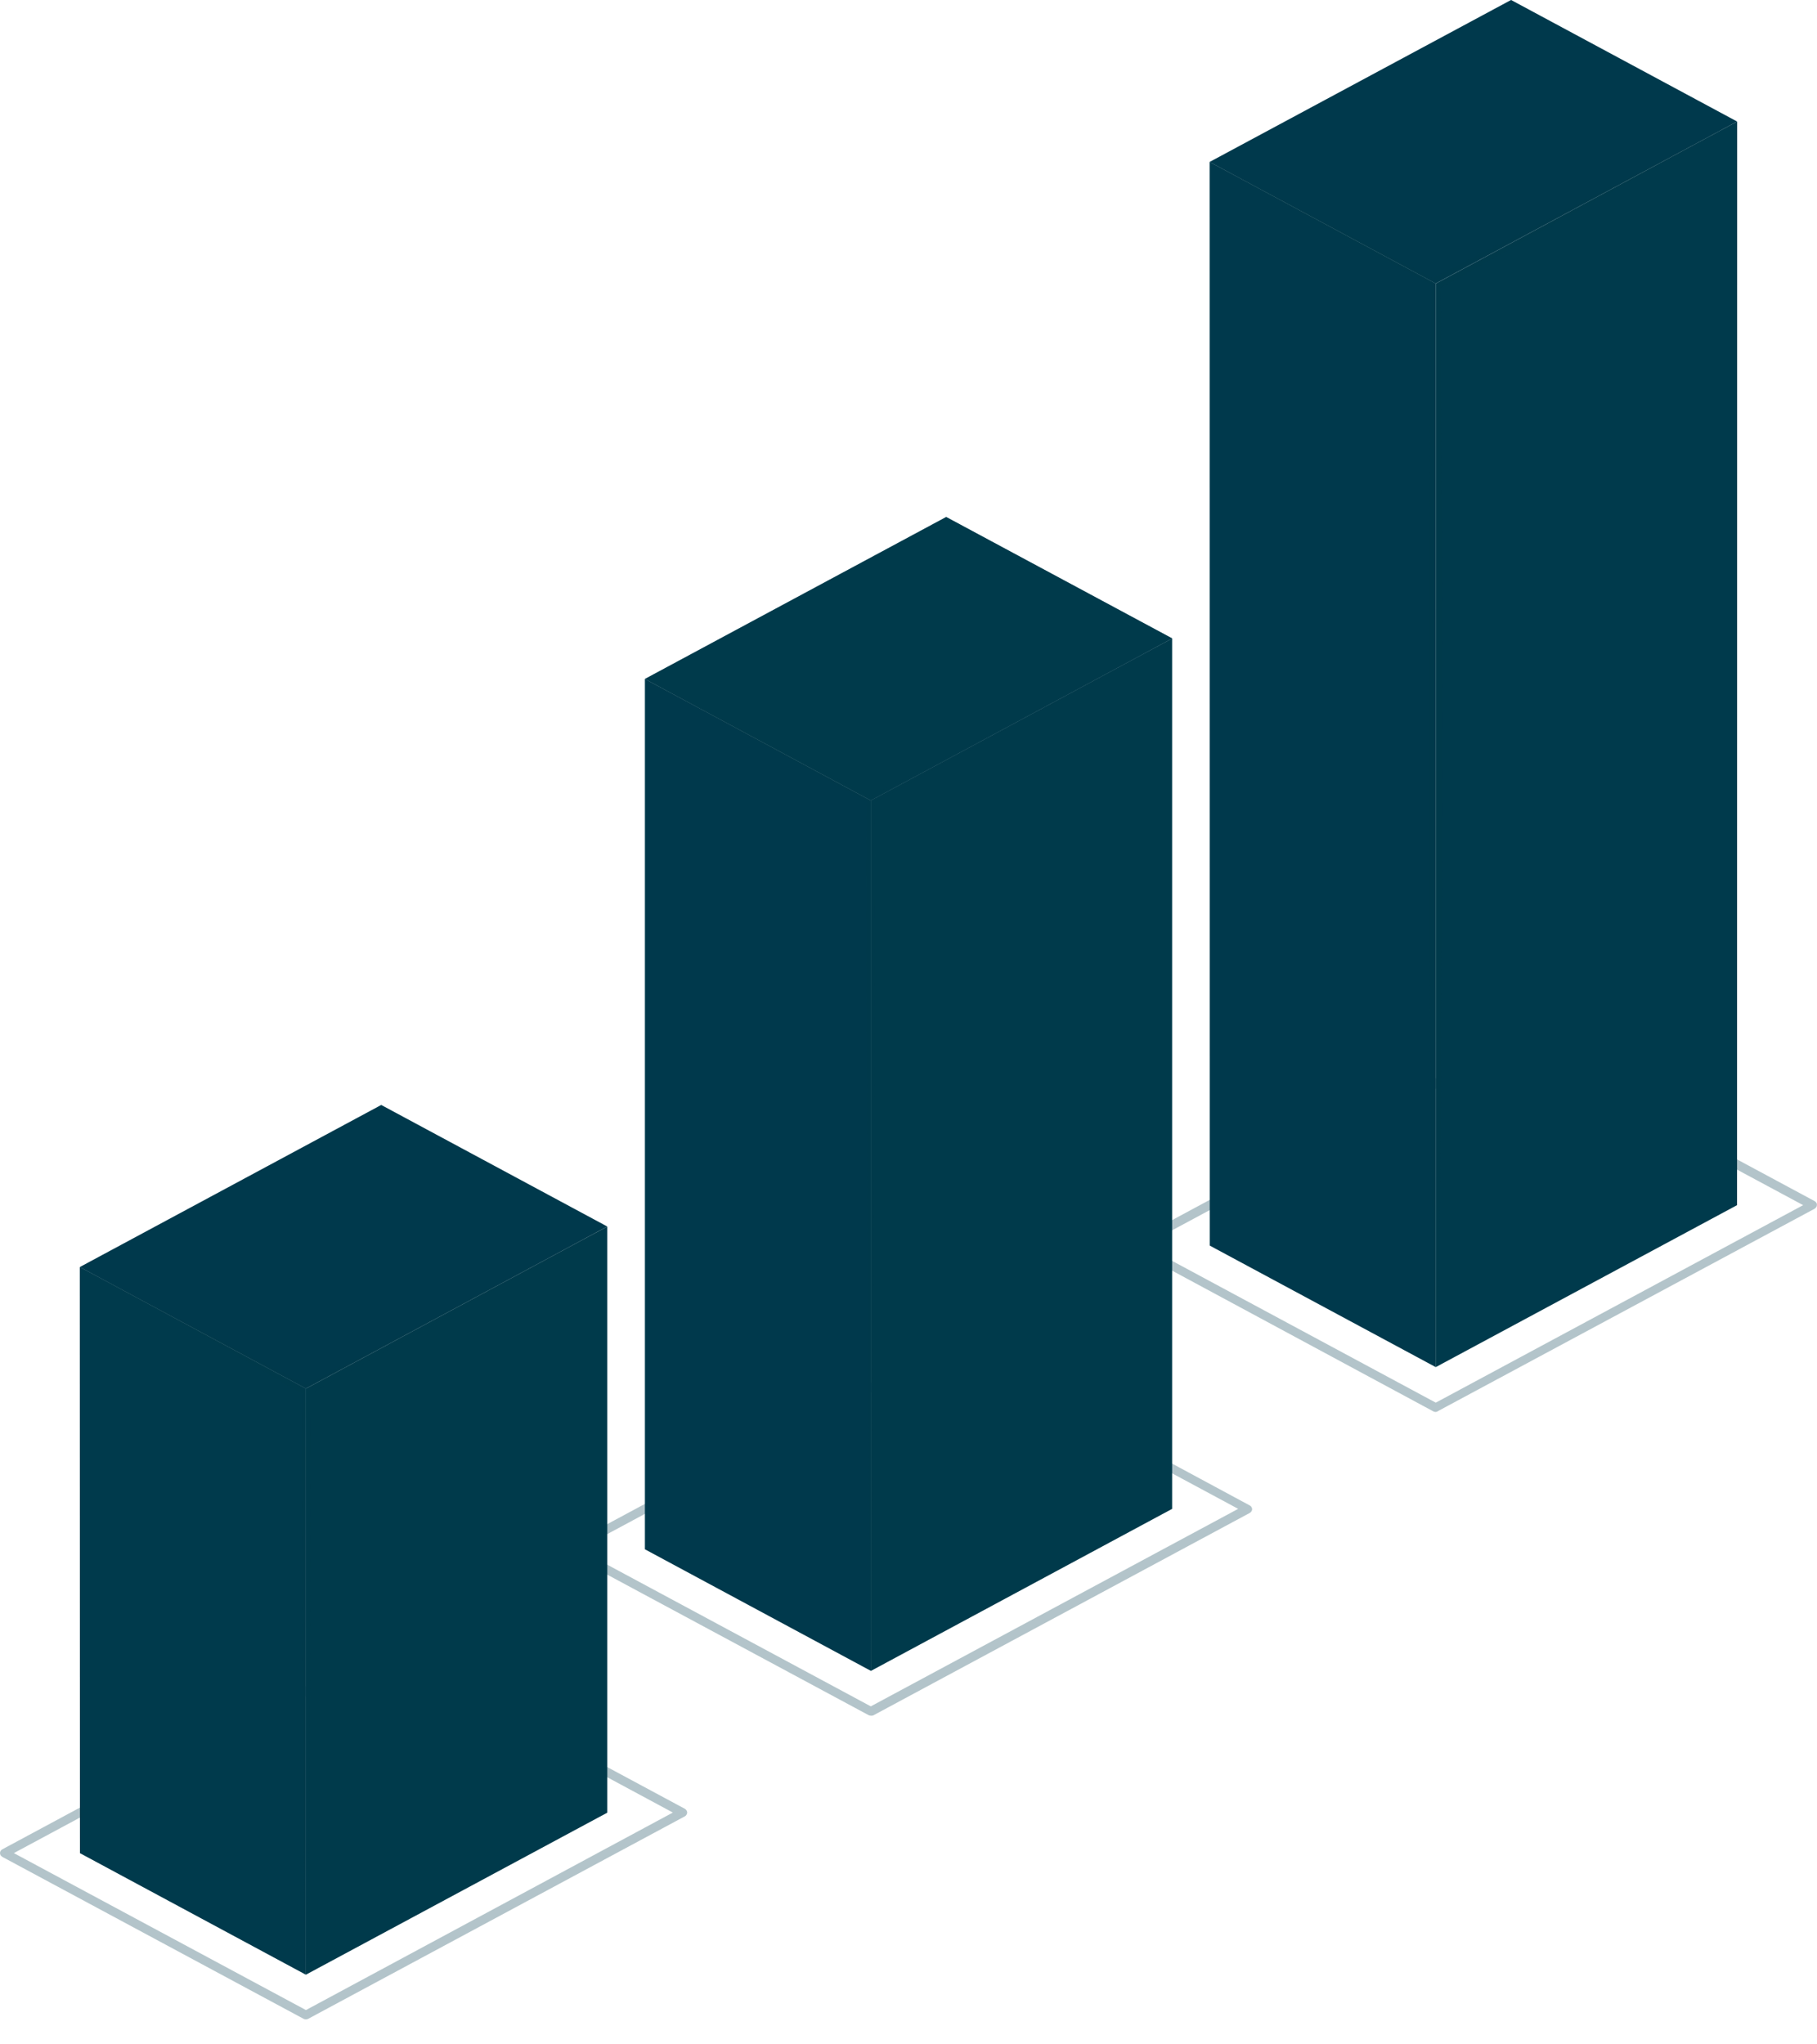
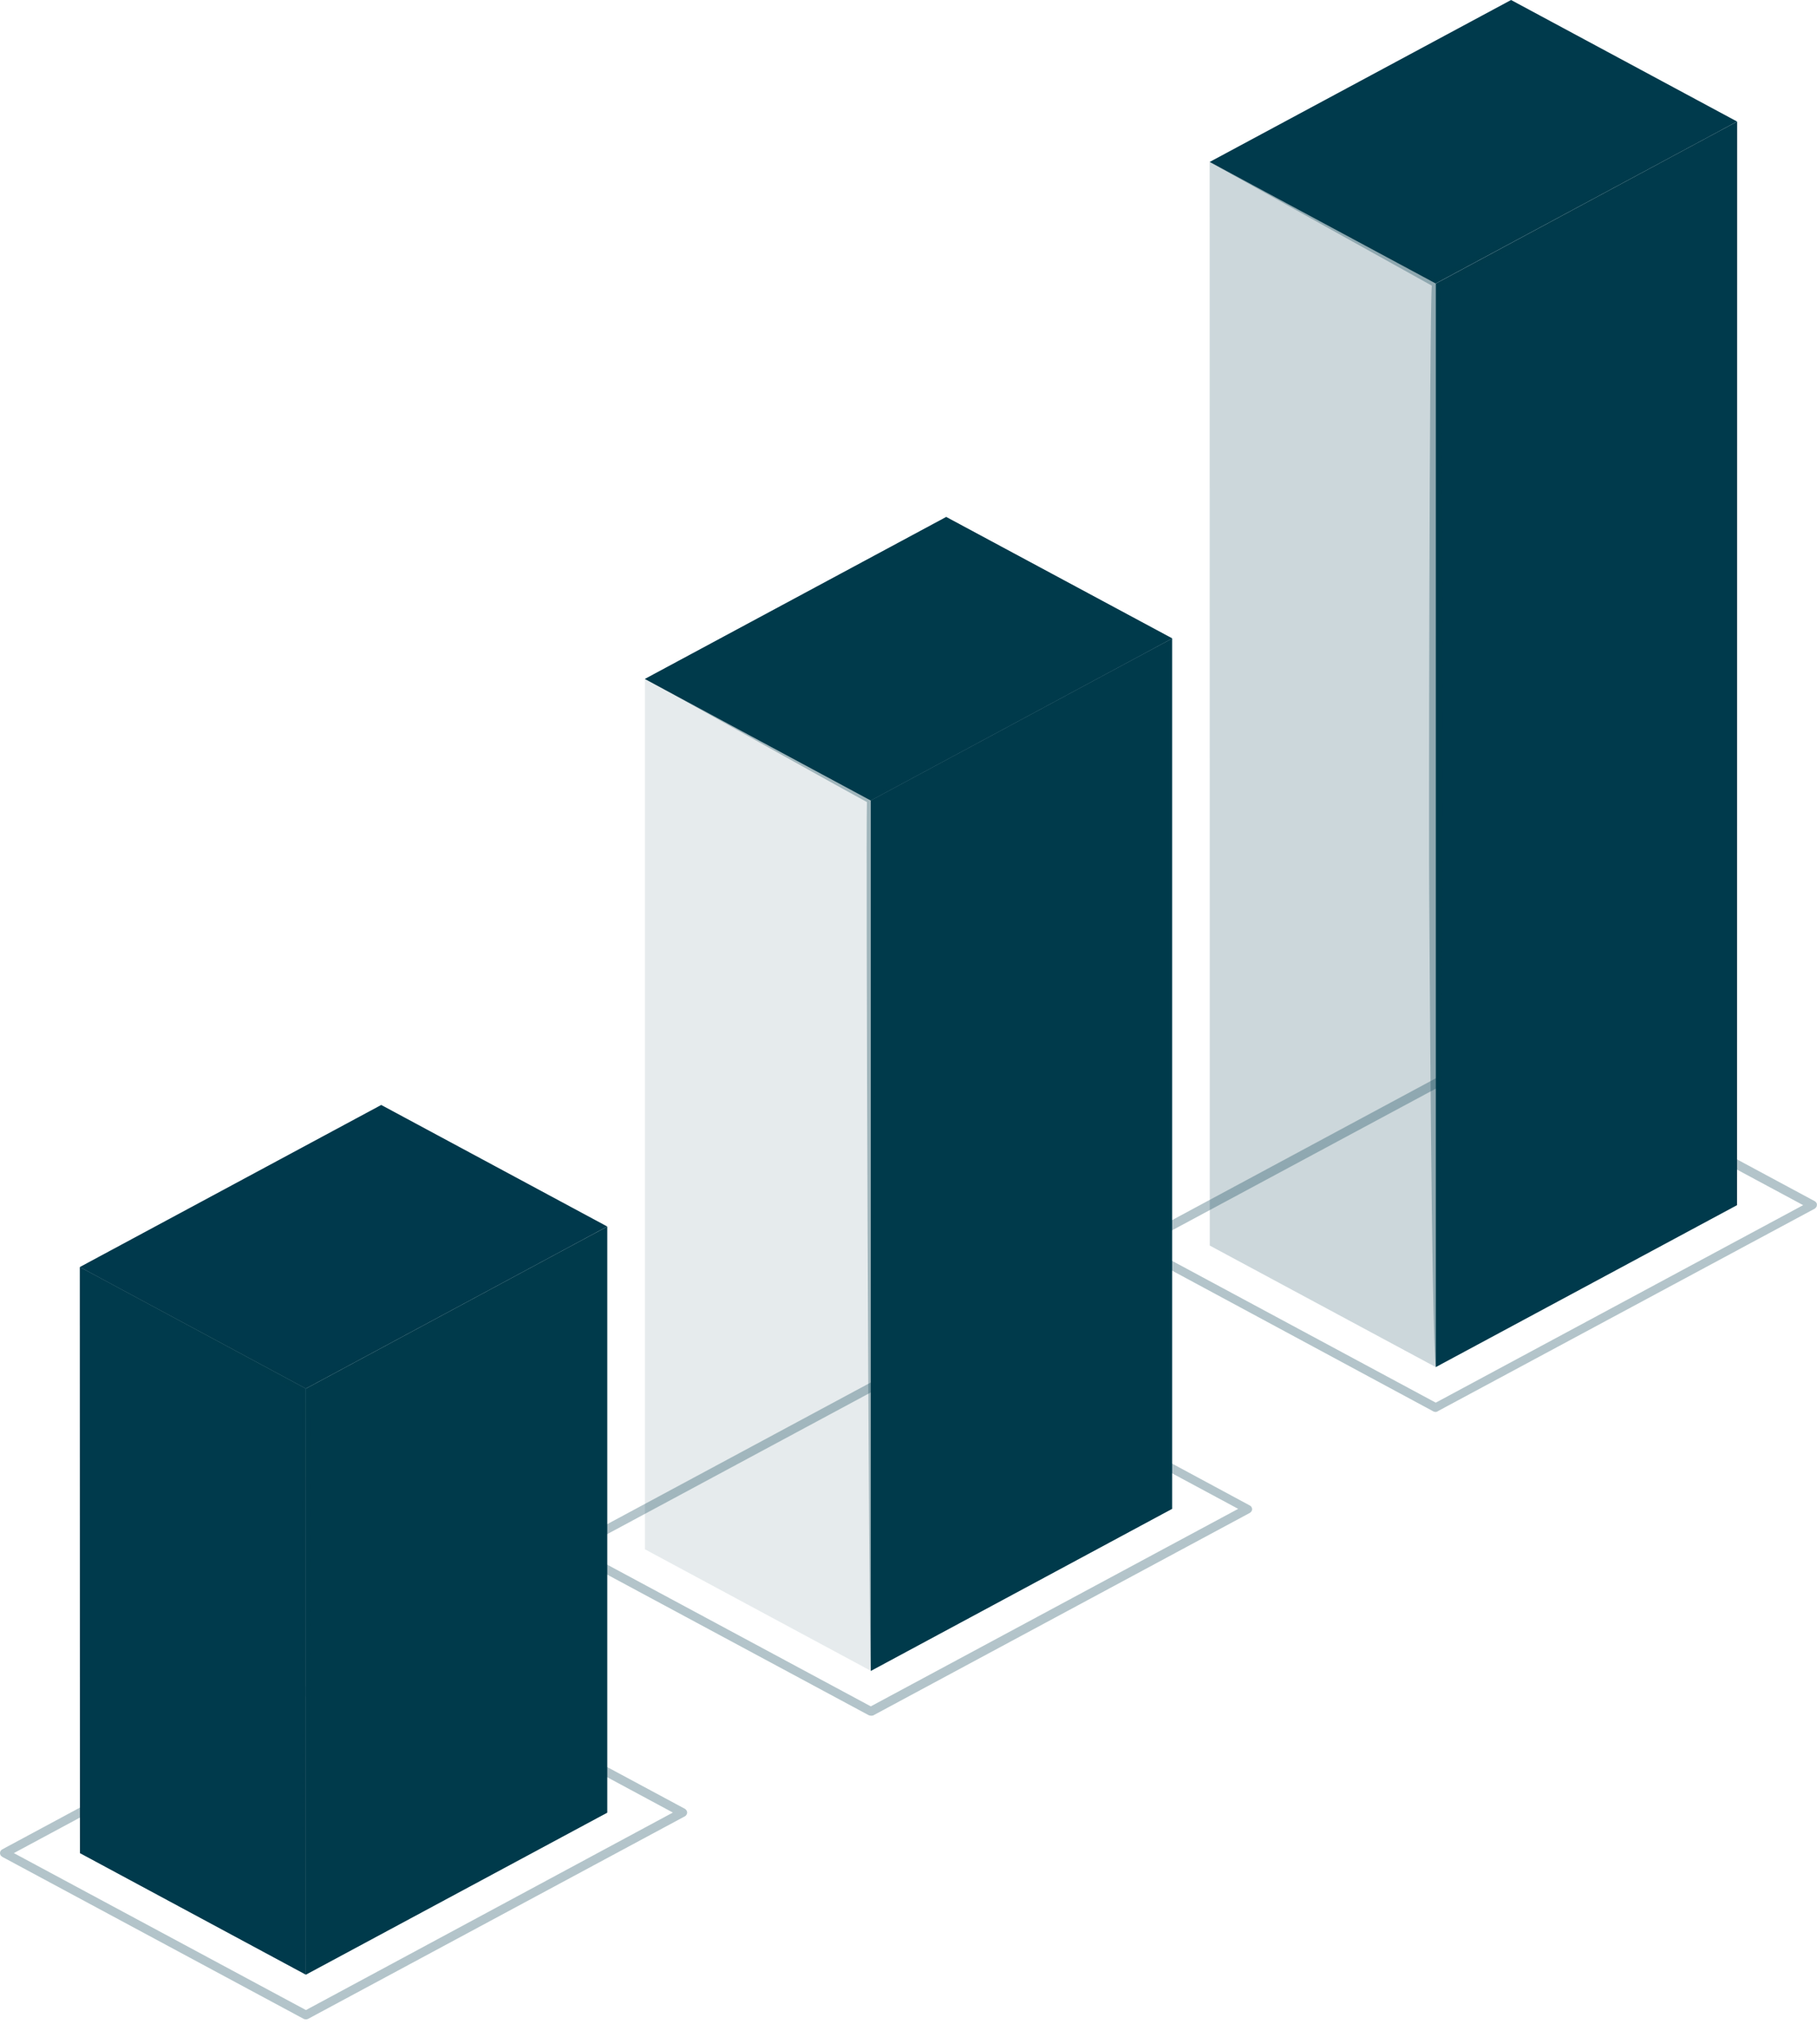
<svg xmlns="http://www.w3.org/2000/svg" width="16" height="18" viewBox="0 0 16 18" fill="none">
  <g opacity="0.3">
    <path d="M12.643 12.432C12.635 12.432 12.628 12.43 12.622 12.427L9.969 10.998C9.963 10.995 9.958 10.99 9.954 10.984C9.95 10.978 9.948 10.972 9.948 10.965C9.948 10.958 9.95 10.952 9.954 10.946C9.957 10.94 9.963 10.935 9.969 10.932L13.285 9.149C13.291 9.146 13.299 9.144 13.306 9.144C13.313 9.144 13.32 9.146 13.326 9.149L15.98 10.576C15.986 10.579 15.991 10.584 15.994 10.59C15.998 10.595 16 10.602 15.999 10.609C15.999 10.615 15.998 10.622 15.994 10.627C15.991 10.633 15.986 10.638 15.98 10.642L12.663 12.424C12.657 12.429 12.65 12.431 12.643 12.432ZM10.071 10.967L12.643 12.35L15.878 10.611L13.306 9.229L10.071 10.967Z" fill="#003A4C" />
  </g>
-   <path d="M12.643 12.037L12.642 2.496L10.652 1.426L10.653 10.967L12.643 12.037Z" fill="#003A4C" />
  <path opacity="0.2" d="M12.643 12.037L12.642 2.496L10.652 1.426L10.653 10.967L12.643 12.037Z" fill="#003A4C" />
  <path d="M12.643 12.037L15.296 10.611L15.297 1.07L12.643 2.497L12.643 12.037Z" fill="#003A4C" />
  <path d="M15.296 1.07L13.306 0L10.652 1.426L12.642 2.496L15.296 1.07Z" fill="#003A4C" />
-   <path opacity="0.25" d="M15.296 1.07L13.306 0L10.652 1.426L12.642 2.496L15.296 1.07Z" fill="#003A4C" />
  <path opacity="0.3" d="M15.296 1.07L12.616 2.446L11.746 1.994L10.653 1.427L11.727 2.025L12.608 2.515C12.586 2.792 12.581 7.581 12.585 7.86C12.588 8.138 12.604 11.753 12.644 12.037C12.683 11.753 12.697 8.144 12.701 7.86C12.706 7.591 12.701 2.81 12.68 2.541L15.296 1.07Z" fill="#003A4C" />
  <g opacity="0.3">
    <path d="M7.668 15.106C7.661 15.106 7.654 15.104 7.648 15.101L4.995 13.675C4.989 13.671 4.984 13.667 4.98 13.661C4.977 13.655 4.975 13.649 4.975 13.642C4.975 13.635 4.977 13.629 4.98 13.623C4.984 13.617 4.989 13.612 4.995 13.609L8.312 11.826C8.318 11.823 8.325 11.821 8.332 11.821C8.339 11.821 8.346 11.823 8.353 11.826L11.005 13.255C11.011 13.258 11.017 13.263 11.02 13.269C11.024 13.274 11.026 13.281 11.026 13.288C11.026 13.294 11.024 13.301 11.02 13.307C11.017 13.312 11.011 13.317 11.005 13.321L7.689 15.104C7.682 15.106 7.675 15.107 7.668 15.106ZM5.097 13.642L7.668 15.024L10.903 13.285L8.332 11.903L5.097 13.642Z" fill="#003A4C" />
  </g>
-   <path d="M7.668 14.711V7.048L5.679 5.978V13.641L7.668 14.711Z" fill="#003A4C" />
  <path opacity="0.1" d="M7.668 14.711V7.048L5.679 5.978V13.641L7.668 14.711Z" fill="#003A4C" />
  <path d="M7.668 14.712L10.321 13.285V5.622L7.668 7.048V14.712Z" fill="#003A4C" />
  <path opacity="0.3" d="M7.668 14.712L10.321 13.285V5.622L7.668 7.048V14.712Z" fill="#003A4C" />
  <path d="M10.322 5.621L8.332 4.552L5.679 5.978L7.668 7.048L10.322 5.621Z" fill="#003A4C" />
  <path opacity="0.55" d="M10.322 5.621L8.332 4.552L5.679 5.978L7.668 7.048L10.322 5.621Z" fill="#003A4C" />
  <path opacity="0.3" d="M7.704 7.066L10.322 5.62L7.668 7.008C7.379 6.856 7.062 6.692 6.772 6.541L5.679 5.975L6.752 6.573C7.046 6.736 7.339 6.901 7.634 7.062C7.624 7.352 7.649 14.411 7.668 14.707C7.689 14.416 7.713 7.345 7.704 7.066Z" fill="#003A4C" />
  <g opacity="0.3">
    <path d="M2.694 17.78C2.687 17.78 2.679 17.778 2.673 17.775L0.02 16.349C0.014 16.345 0.009 16.34 0.005 16.335C0.002 16.329 1.86936e-05 16.322 4.73697e-06 16.316C-0 16.309 0.002 16.302 0.005 16.297C0.009 16.291 0.014 16.286 0.02 16.283L3.336 14.5C3.343 14.496 3.35 14.495 3.357 14.495C3.364 14.495 3.371 14.496 3.377 14.5L6.031 15.926C6.037 15.93 6.042 15.934 6.045 15.94C6.049 15.946 6.051 15.953 6.051 15.959C6.051 15.966 6.049 15.972 6.045 15.978C6.042 15.984 6.037 15.989 6.031 15.992L2.714 17.775C2.708 17.778 2.701 17.78 2.694 17.78ZM0.122 16.316L2.694 17.698L5.925 15.959L3.357 14.577L0.122 16.316Z" fill="#003A4C" />
  </g>
  <path d="M2.693 17.386L2.693 12.226L0.703 11.156L0.704 16.316L2.693 17.386Z" fill="#003A4C" />
  <path opacity="0.45" d="M2.693 17.386L2.693 12.226L0.703 11.156L0.704 16.316L2.693 17.386Z" fill="#003A4C" />
  <path d="M2.694 17.386L5.347 15.96L5.347 10.8L2.693 12.227L2.694 17.386Z" fill="#003A4C" />
  <path opacity="0.3" d="M2.694 17.386L5.347 15.96L5.347 10.8L2.693 12.227L2.694 17.386Z" fill="#003A4C" />
  <path d="M5.347 10.799L3.357 9.729L0.703 11.156L2.693 12.226L5.347 10.799Z" fill="#003A4C" />
  <path opacity="0.15" d="M5.347 10.799L3.357 9.729L0.703 11.156L2.693 12.226L5.347 10.799Z" fill="#003A4C" />
  <path opacity="0.3" d="M5.347 10.8L2.693 12.189L1.796 11.723L0.703 11.156L1.777 11.755L2.657 12.271C2.657 12.271 2.654 17.212 2.693 17.388C2.733 17.214 2.732 12.272 2.732 12.272L5.347 10.8Z" fill="#003A4C" />
</svg>